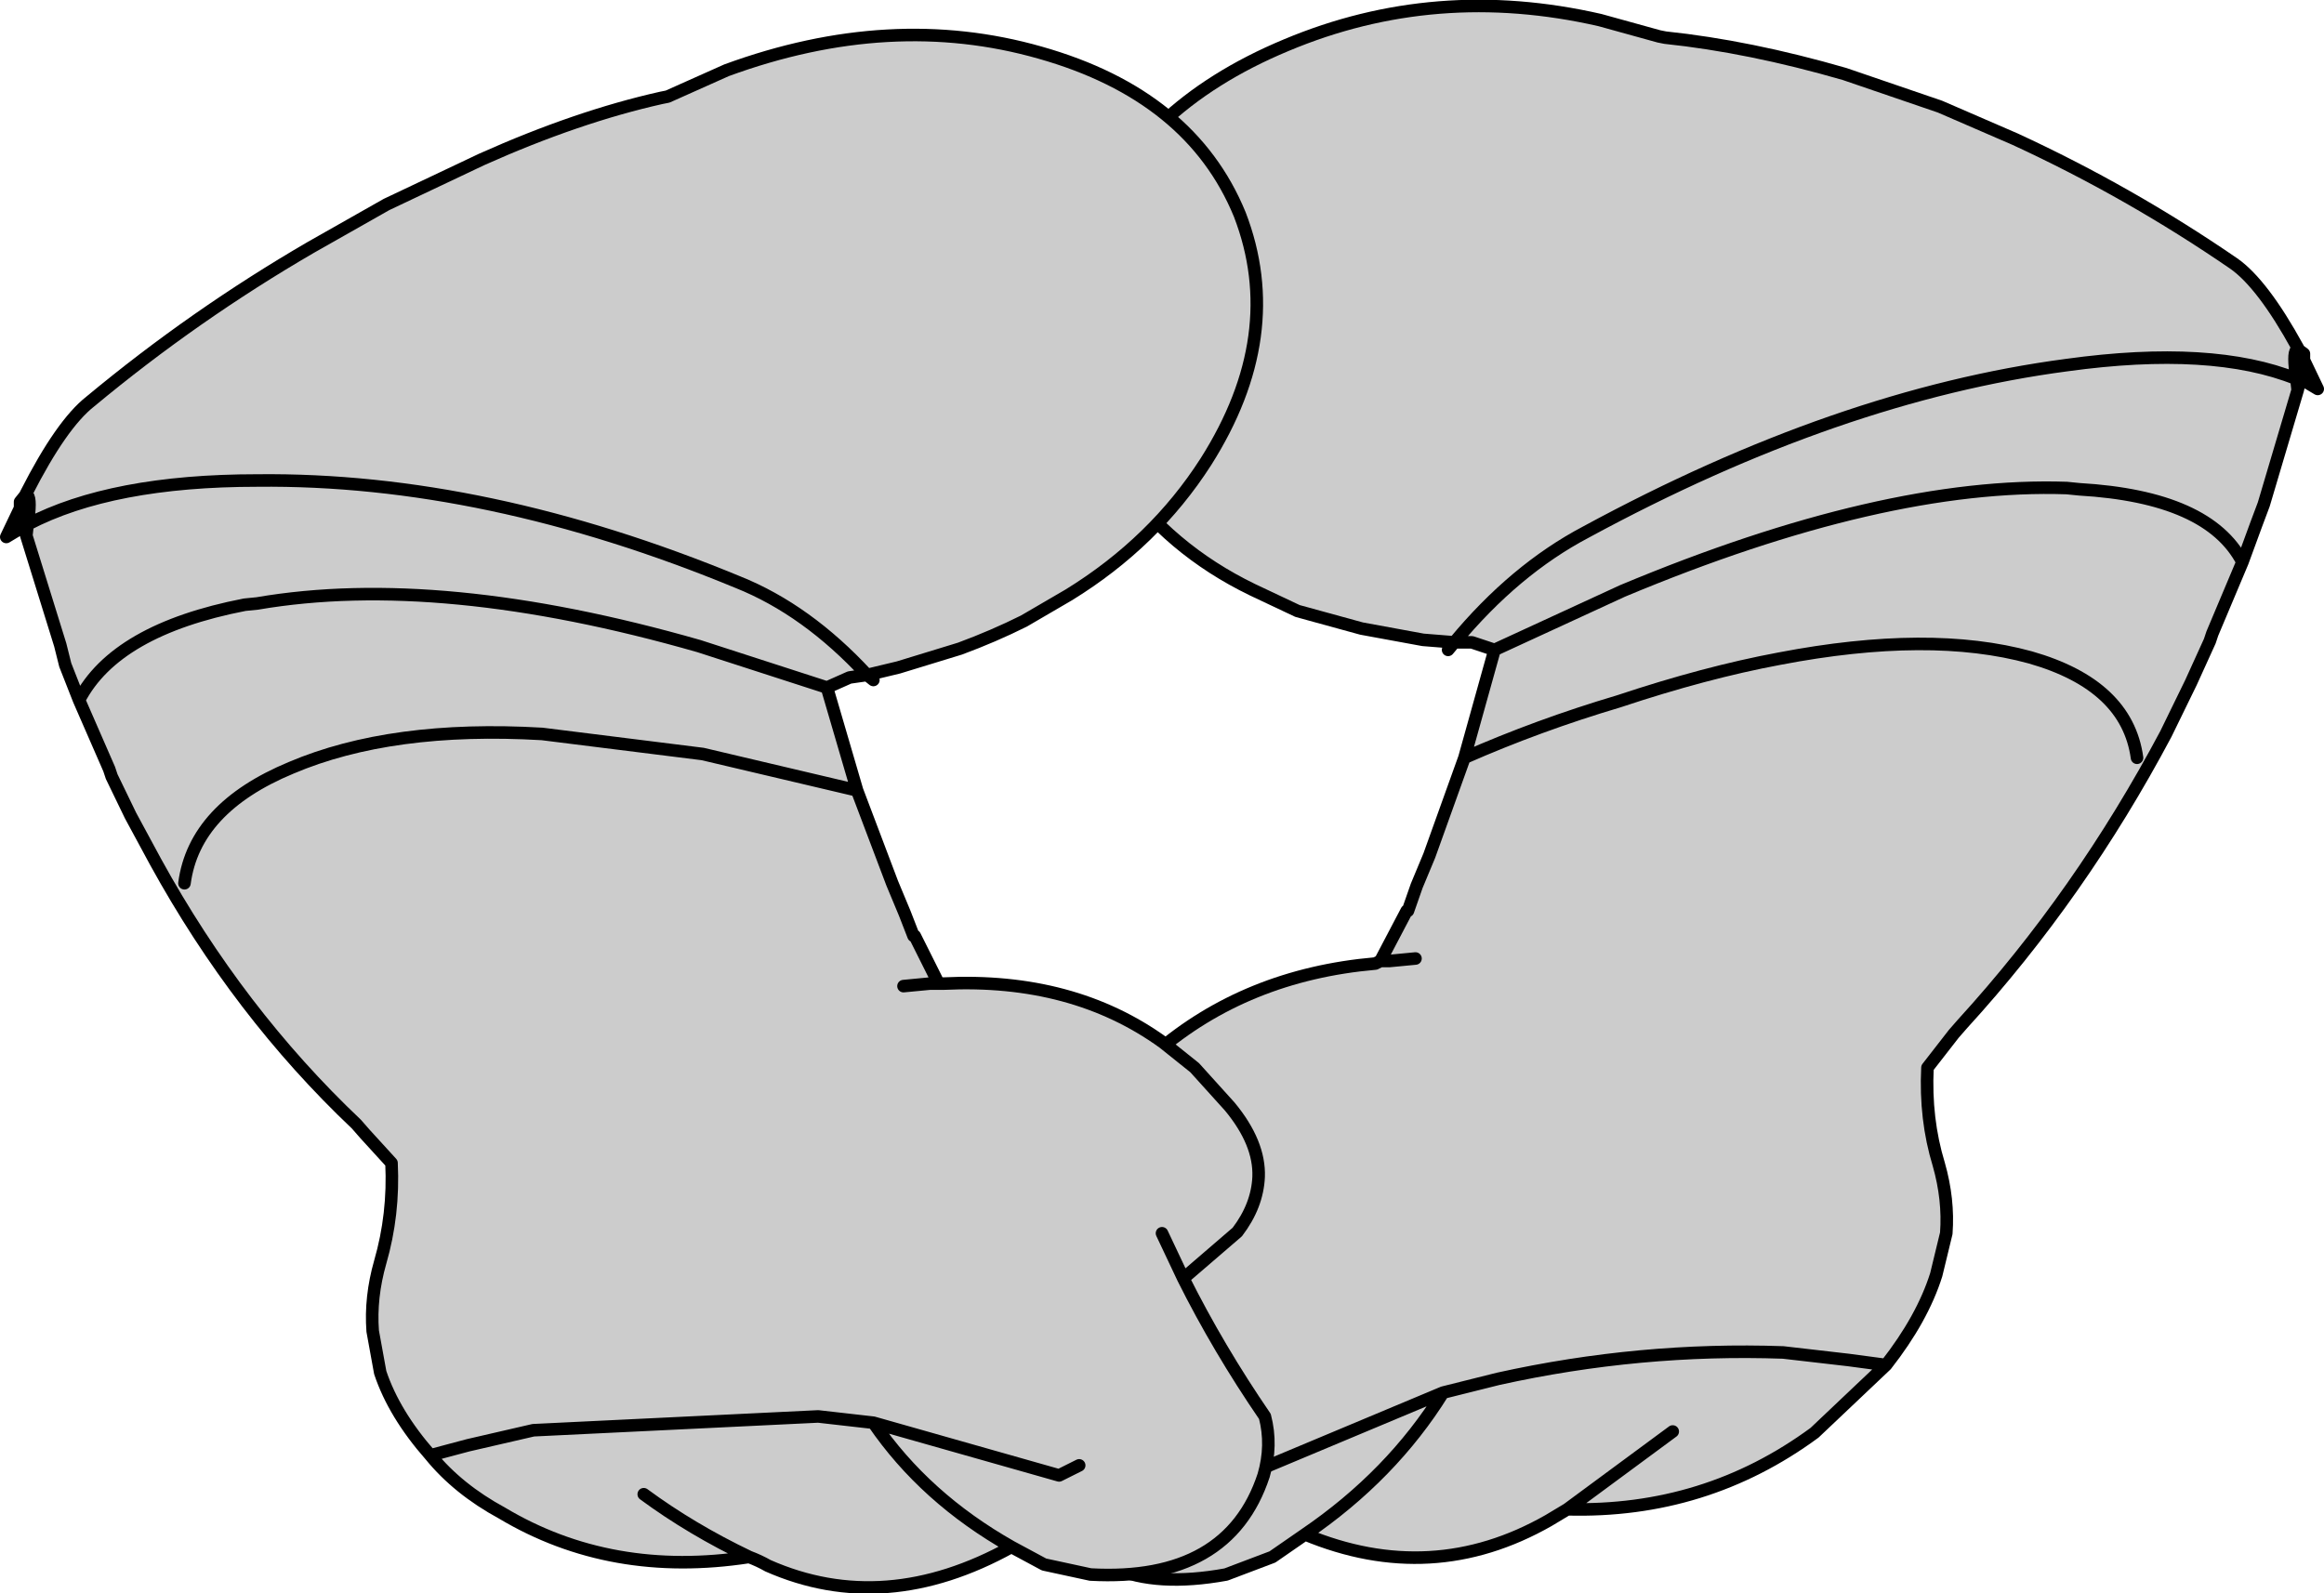
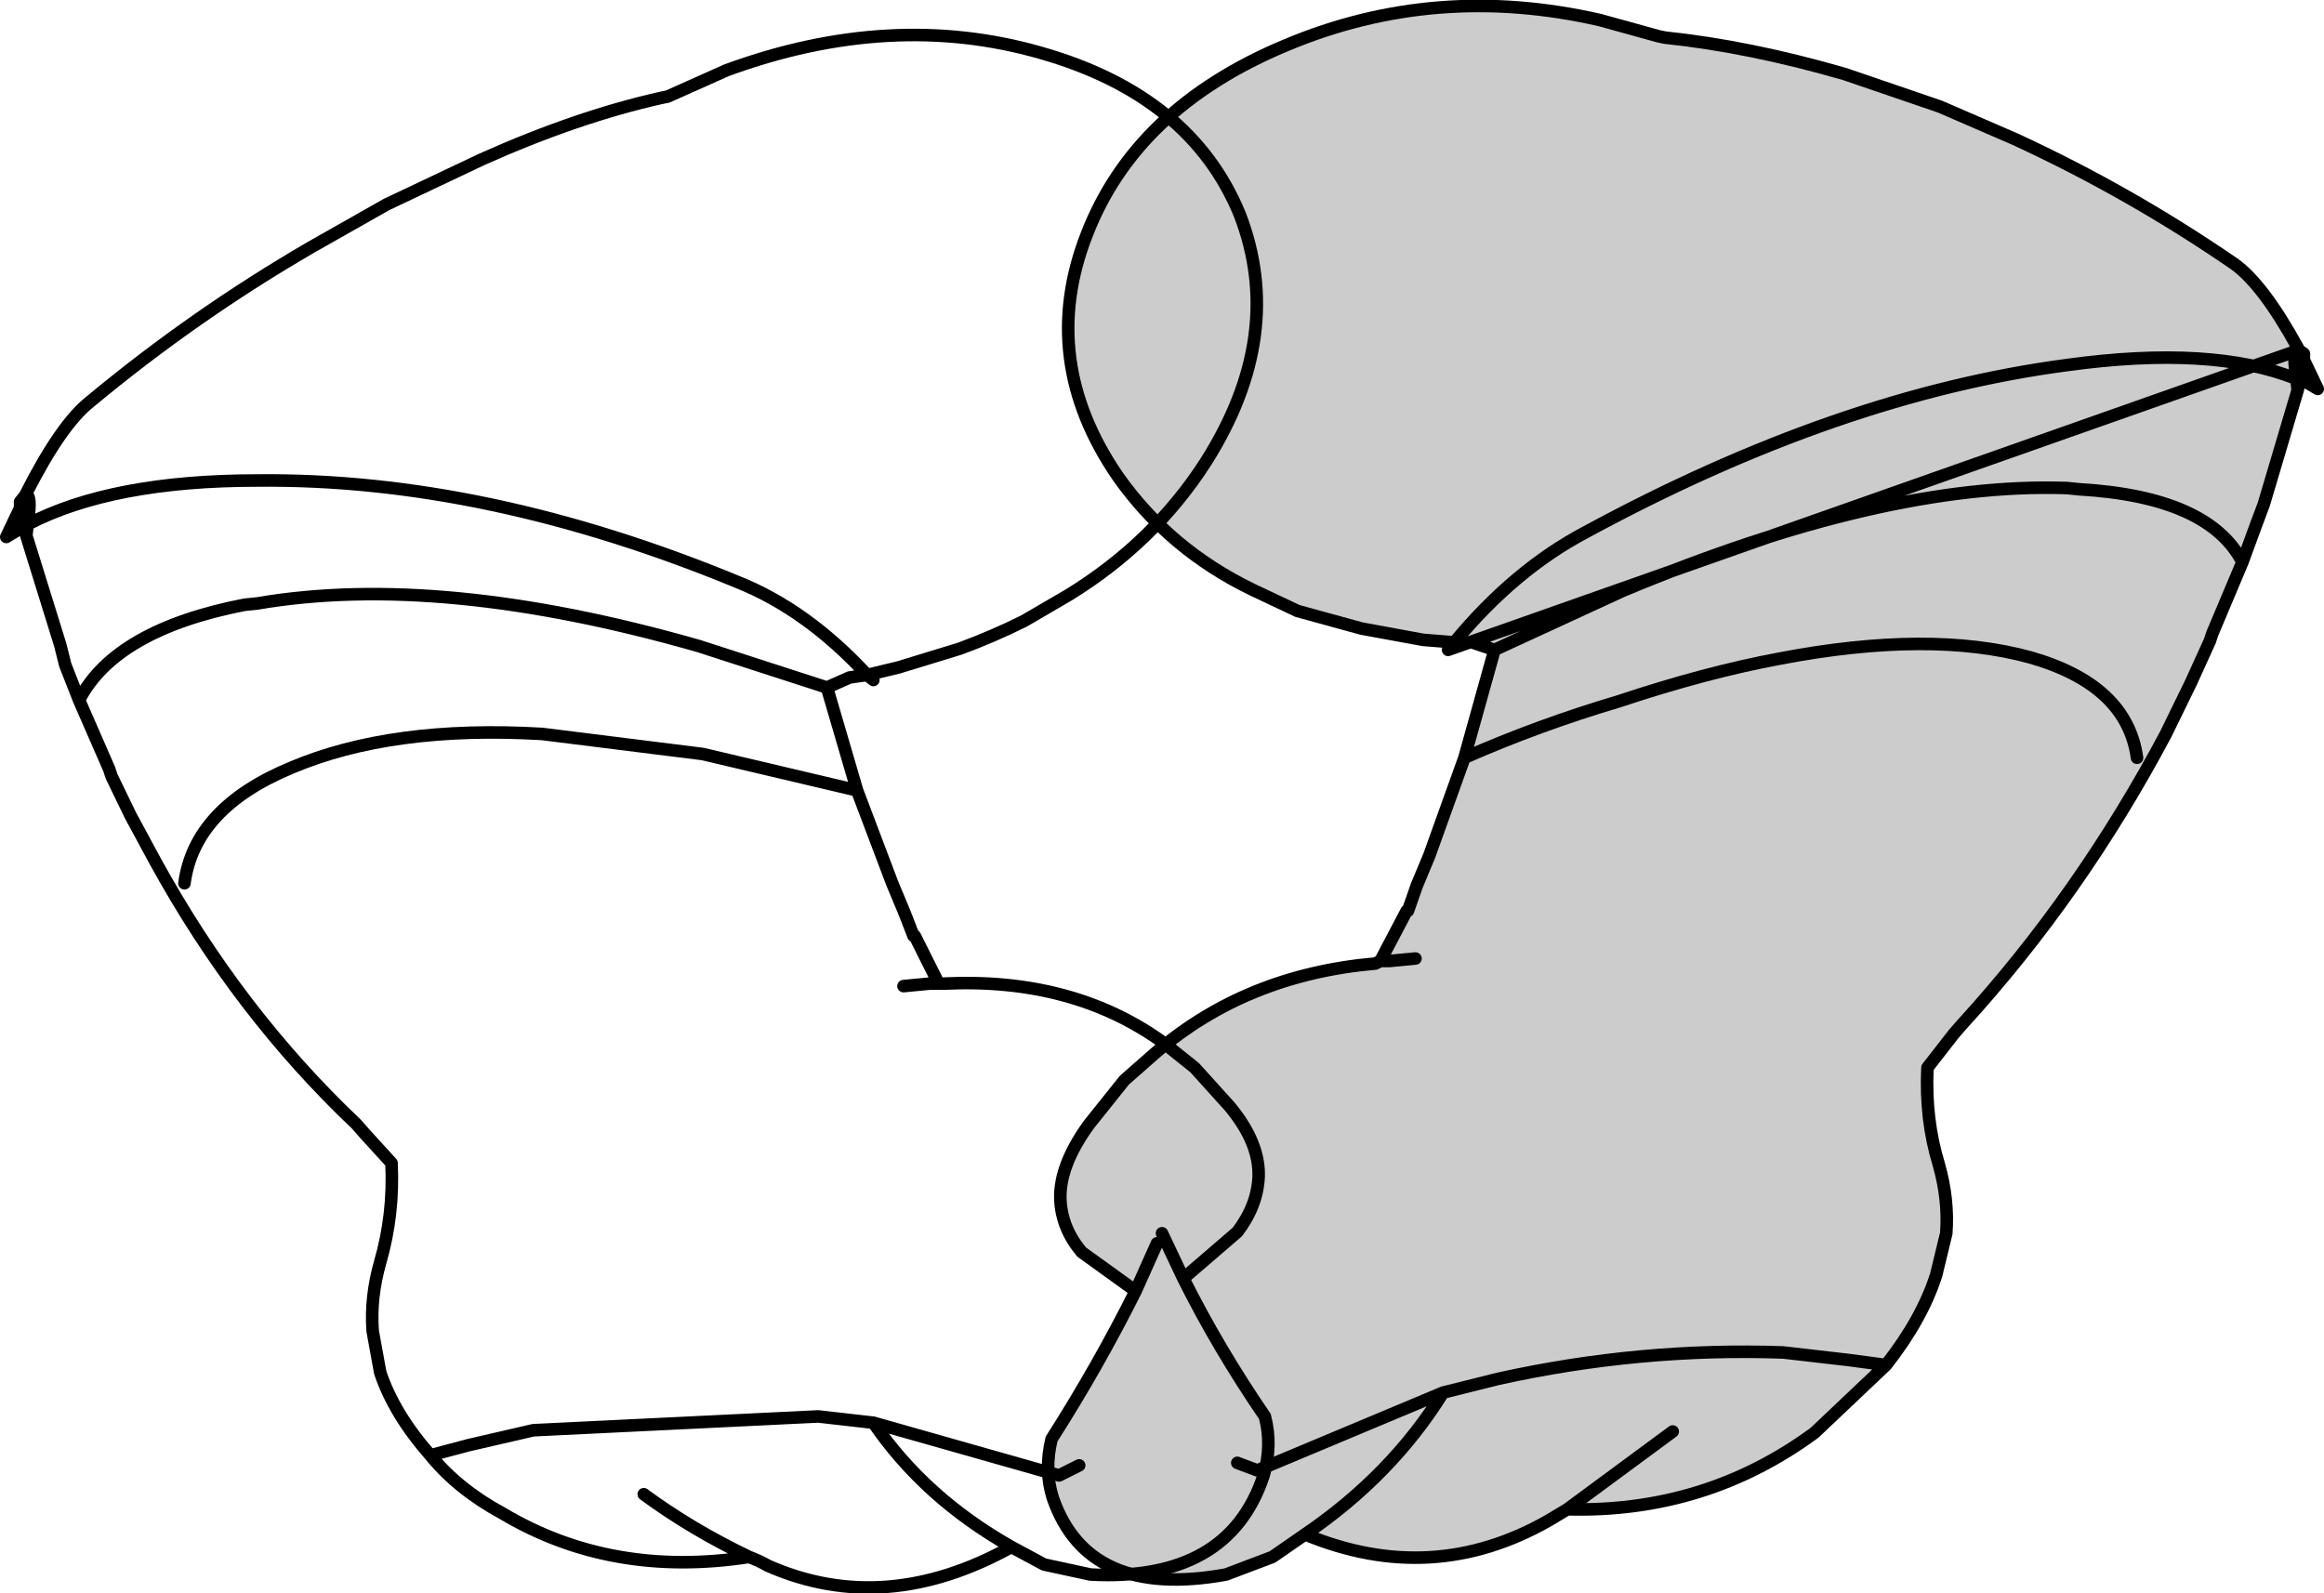
<svg xmlns="http://www.w3.org/2000/svg" height="63.5px" width="92.6px">
  <g transform="matrix(1.0, 0.0, 0.0, 1.0, 46.3, 31.75)">
    <path d="M11.65 -6.15 L10.4 -6.25 7.95 -6.7 5.4 -7.4 3.6 -8.25 Q0.3 -9.85 -1.75 -12.75 -4.95 -17.4 -3.0 -22.4 -1.05 -27.45 4.95 -29.95 10.9 -32.45 17.45 -30.95 L19.8 -30.3 20.05 -30.25 Q23.4 -29.9 27.2 -28.8 L31.0 -27.5 34.0 -26.2 Q38.55 -24.1 42.7 -21.25 43.85 -20.45 45.25 -17.9 L45.2 -17.8 Q45.05 -17.65 45.2 -16.65 41.85 -18.0 36.05 -17.2 26.95 -16.0 16.9 -10.55 14.05 -9.05 11.65 -6.15 14.05 -9.05 16.9 -10.55 26.95 -16.0 36.05 -17.2 41.85 -18.0 45.2 -16.65 45.05 -17.65 45.2 -17.8 L45.3 -17.8 45.5 -17.65 45.5 -17.45 45.5 -17.4 45.3 -17.8 45.5 -17.4 45.35 -16.6 45.25 -16.2 43.9 -11.65 43.6 -10.85 43.05 -9.35 41.85 -6.5 41.75 -6.2 41.0 -4.55 40.0 -2.5 Q36.6 3.9 31.9 9.05 L31.55 9.45 30.5 10.8 Q30.4 12.85 30.95 14.65 31.35 16.05 31.25 17.4 L30.85 19.05 Q30.3 20.8 28.85 22.65 L26.0 25.35 Q21.65 28.55 16.15 28.4 L15.4 28.85 Q10.75 31.5 5.7 29.4 L4.4 30.3 2.55 31.0 Q-2.95 32.0 -4.35 27.95 -4.7 26.85 -4.4 25.6 -2.55 22.7 -1.05 19.7 L-3.2 18.15 Q-4.0 17.2 -4.05 16.05 -4.1 14.7 -2.9 13.05 L-1.5 11.3 -0.25 10.2 Q3.35 7.1 8.5 6.65 L8.7 6.55 9.75 4.55 9.8 4.55 10.15 3.55 10.65 2.35 12.05 -1.55 13.25 -5.85 12.35 -6.15 11.65 -6.15 M43.05 -9.35 Q41.7 -11.95 36.55 -12.25 L36.05 -12.3 Q28.75 -12.55 18.35 -8.2 L13.25 -5.85 18.35 -8.2 Q28.75 -12.55 36.05 -12.3 L36.55 -12.25 Q41.7 -11.95 43.05 -9.35 M38.85 -1.55 Q38.45 -4.45 34.6 -5.55 30.6 -6.65 24.6 -5.5 21.65 -4.95 18.2 -3.8 15.0 -2.85 12.05 -1.55 15.0 -2.85 18.2 -3.8 21.65 -4.95 24.6 -5.5 30.6 -6.65 34.6 -5.55 38.45 -4.45 38.85 -1.55 M10.1 6.45 L9.05 6.55 8.7 6.55 9.05 6.55 10.1 6.45 M45.35 -16.6 L45.2 -16.65 45.35 -16.6 M3.0 26.55 L3.8 26.85 11.2 23.75 13.4 23.2 Q19.05 21.95 24.75 22.15 L27.35 22.45 28.85 22.65 27.35 22.45 24.75 22.15 Q19.05 21.95 13.4 23.2 L11.2 23.75 Q9.15 27.05 5.7 29.4 9.15 27.05 11.2 23.75 L3.8 26.85 3.0 26.55 M-0.2 17.8 L-1.05 19.7 -0.2 17.8 M20.35 25.3 L16.15 28.4 20.35 25.3 M45.2 -16.65 L45.25 -16.2 45.2 -16.65" fill="#cccccc" fill-rule="evenodd" stroke="none" />
-     <path d="M45.25 -17.9 Q43.85 -20.45 42.7 -21.25 38.55 -24.1 34.0 -26.2 L31.0 -27.5 27.2 -28.8 Q23.4 -29.9 20.05 -30.25 L19.8 -30.3 17.45 -30.95 Q10.9 -32.45 4.95 -29.95 -1.05 -27.45 -3.0 -22.4 -4.95 -17.4 -1.75 -12.75 0.3 -9.85 3.6 -8.25 L5.4 -7.4 7.95 -6.7 10.4 -6.25 11.65 -6.15 Q14.05 -9.05 16.9 -10.55 26.95 -16.0 36.05 -17.2 41.85 -18.0 45.2 -16.65 45.05 -17.65 45.2 -17.8 L45.3 -17.8 45.5 -17.65 45.5 -17.45 45.5 -17.4 46.05 -16.25 45.55 -16.55 45.35 -16.6 45.25 -16.2 43.9 -11.65 43.6 -10.85 43.05 -9.35 41.85 -6.5 41.75 -6.2 41.0 -4.55 40.0 -2.5 Q36.6 3.9 31.9 9.05 L31.55 9.45 30.5 10.8 Q30.4 12.85 30.95 14.65 31.35 16.05 31.25 17.4 L30.85 19.05 Q30.3 20.8 28.85 22.65 L26.0 25.35 Q21.65 28.55 16.15 28.4 L15.4 28.85 Q10.75 31.5 5.7 29.4 L4.4 30.3 2.55 31.0 Q-2.95 32.0 -4.35 27.95 -4.7 26.85 -4.4 25.6 -2.55 22.7 -1.05 19.7 L-3.2 18.15 Q-4.0 17.2 -4.05 16.05 -4.1 14.7 -2.9 13.05 L-1.5 11.3 -0.25 10.2 Q3.35 7.1 8.5 6.65 L8.7 6.55 9.75 4.55 9.8 4.55 10.15 3.55 10.65 2.35 12.05 -1.55 13.25 -5.85 12.35 -6.15 11.65 -6.15 11.4 -5.85 M45.25 -17.9 L45.3 -17.8 45.5 -17.4 45.35 -16.6 45.2 -16.65 45.25 -16.2 M8.7 6.55 L9.05 6.55 10.1 6.45 M12.05 -1.55 Q15.0 -2.85 18.2 -3.8 21.65 -4.95 24.6 -5.5 30.6 -6.65 34.6 -5.55 38.45 -4.45 38.85 -1.55 M13.25 -5.85 L18.35 -8.2 Q28.75 -12.55 36.05 -12.3 L36.55 -12.25 Q41.7 -11.95 43.05 -9.35 M16.15 28.4 L20.35 25.3 M28.85 22.65 L27.35 22.45 24.75 22.15 Q19.05 21.95 13.4 23.2 L11.2 23.75 Q9.15 27.05 5.7 29.4 M-1.05 19.7 L-0.2 17.8 M11.2 23.75 L3.8 26.85 3.0 26.55" fill="none" stroke="#000000" stroke-linecap="round" stroke-linejoin="round" stroke-width="0.5" />
-     <path d="M-11.75 -4.85 L-10.5 -5.15 -8.05 -5.9 Q-6.7 -6.4 -5.5 -7.0 L-3.7 -8.05 Q-0.3 -10.15 1.75 -13.35 4.95 -18.4 3.1 -23.2 1.15 -27.95 -4.85 -29.65 -10.8 -31.35 -17.35 -28.95 L-19.7 -27.9 -19.95 -27.85 Q-23.3 -27.1 -27.1 -25.4 L-30.9 -23.6 -33.9 -21.9 Q-38.55 -19.2 -42.7 -15.75 -43.85 -14.85 -45.25 -12.1 L-45.2 -12.0 Q-45.05 -11.85 -45.2 -10.85 -41.85 -12.6 -36.05 -12.6 -26.95 -12.7 -16.9 -8.55 -14.15 -7.45 -11.75 -4.85 -14.15 -7.45 -16.9 -8.55 -26.95 -12.7 -36.05 -12.6 -41.85 -12.6 -45.2 -10.85 -45.05 -11.85 -45.2 -12.0 L-45.3 -12.0 -45.5 -11.75 -45.5 -11.55 -45.5 -11.5 -45.3 -12.0 -45.5 -11.5 -45.35 -10.8 -45.25 -10.4 -43.9 -6.05 -43.7 -5.25 -43.15 -3.85 -41.95 -1.1 -41.85 -0.8 -41.1 0.75 -40.1 2.6 Q-36.8 8.6 -32.1 13.05 L-31.75 13.45 -30.7 14.6 Q-30.6 16.65 -31.15 18.55 -31.55 19.95 -31.45 21.3 L-31.15 22.95 Q-30.6 24.6 -29.15 26.25 -28.05 27.6 -26.3 28.55 -21.95 31.15 -16.45 30.3 -16.05 30.45 -15.7 30.65 -11.05 32.7 -6.0 29.9 L-4.7 30.6 -2.85 31.0 Q2.65 31.3 4.05 27.05 4.4 25.85 4.1 24.7 2.25 22.0 0.85 19.2 L3.0 17.35 Q3.8 16.3 3.85 15.15 3.9 13.8 2.7 12.35 L1.3 10.8 0.05 9.8 Q-3.55 7.2 -8.7 7.45 L-8.9 7.45 -9.85 5.55 -9.9 5.55 -10.25 4.65 -10.75 3.45 -12.15 -0.25 -13.35 -4.35 -12.45 -4.75 -11.75 -4.85 M-43.15 -3.85 Q-41.7 -6.65 -36.55 -7.65 L-36.05 -7.7 Q-28.75 -8.95 -18.45 -6.0 L-13.35 -4.35 -18.45 -6.0 Q-28.75 -8.95 -36.05 -7.7 L-36.55 -7.65 Q-41.7 -6.65 -43.15 -3.85 M-38.95 3.45 Q-38.55 0.45 -34.7 -1.15 -30.7 -2.85 -24.7 -2.5 L-18.3 -1.7 -12.15 -0.25 -18.3 -1.7 -24.7 -2.5 Q-30.7 -2.85 -34.7 -1.15 -38.55 0.45 -38.95 3.45 M-10.3 7.55 L-9.25 7.45 -8.9 7.45 -9.25 7.45 -10.3 7.55 M-45.35 -10.8 L-45.2 -10.85 -45.35 -10.8 M-11.5 24.95 L-4.1 27.05 -3.3 26.65 -4.1 27.05 -11.5 24.95 -13.7 24.7 -25.05 25.25 -27.65 25.85 -29.15 26.25 -27.65 25.85 -25.05 25.25 -13.7 24.7 -11.5 24.95 Q-9.45 27.95 -6.0 29.9 -9.45 27.95 -11.5 24.95 M0.0 17.4 L0.85 19.2 0.0 17.4 M-20.65 27.8 Q-18.75 29.2 -16.45 30.3 -18.75 29.2 -20.65 27.8 M-45.2 -10.85 L-45.25 -10.4 -45.2 -10.85" fill="#cccccc" fill-rule="evenodd" stroke="none" />
+     <path d="M45.25 -17.9 Q43.85 -20.45 42.7 -21.25 38.55 -24.1 34.0 -26.2 L31.0 -27.5 27.2 -28.8 Q23.4 -29.9 20.05 -30.25 L19.8 -30.3 17.45 -30.95 Q10.9 -32.45 4.95 -29.95 -1.05 -27.45 -3.0 -22.4 -4.95 -17.4 -1.75 -12.75 0.3 -9.85 3.6 -8.25 L5.4 -7.4 7.95 -6.7 10.4 -6.25 11.65 -6.15 Q14.05 -9.05 16.9 -10.55 26.95 -16.0 36.05 -17.2 41.85 -18.0 45.2 -16.65 45.05 -17.65 45.2 -17.8 L45.3 -17.8 45.5 -17.65 45.5 -17.45 45.5 -17.4 46.05 -16.25 45.55 -16.55 45.35 -16.6 45.25 -16.2 43.9 -11.65 43.6 -10.85 43.05 -9.35 41.85 -6.5 41.75 -6.2 41.0 -4.55 40.0 -2.5 Q36.6 3.9 31.9 9.05 L31.55 9.45 30.5 10.8 Q30.4 12.85 30.95 14.65 31.35 16.05 31.25 17.4 L30.85 19.05 Q30.3 20.8 28.85 22.65 L26.0 25.35 Q21.65 28.55 16.15 28.4 L15.4 28.85 Q10.75 31.5 5.7 29.4 L4.4 30.3 2.55 31.0 Q-2.95 32.0 -4.35 27.95 -4.7 26.85 -4.4 25.6 -2.55 22.7 -1.05 19.7 L-3.2 18.15 Q-4.0 17.2 -4.05 16.05 -4.1 14.7 -2.9 13.05 L-1.5 11.3 -0.25 10.2 Q3.35 7.1 8.5 6.65 L8.7 6.55 9.75 4.55 9.8 4.55 10.15 3.55 10.65 2.35 12.05 -1.55 13.25 -5.85 12.35 -6.15 11.65 -6.15 11.4 -5.85 L45.3 -17.8 45.5 -17.4 45.35 -16.6 45.2 -16.65 45.25 -16.2 M8.7 6.55 L9.05 6.55 10.1 6.45 M12.05 -1.55 Q15.0 -2.85 18.2 -3.8 21.65 -4.95 24.6 -5.5 30.6 -6.65 34.6 -5.55 38.45 -4.45 38.85 -1.55 M13.25 -5.85 L18.35 -8.2 Q28.75 -12.55 36.05 -12.3 L36.55 -12.25 Q41.7 -11.95 43.05 -9.35 M16.15 28.4 L20.35 25.3 M28.85 22.65 L27.35 22.45 24.75 22.15 Q19.05 21.95 13.4 23.2 L11.2 23.75 Q9.15 27.05 5.7 29.4 M-1.05 19.7 L-0.2 17.8 M11.2 23.75 L3.8 26.85 3.0 26.55" fill="none" stroke="#000000" stroke-linecap="round" stroke-linejoin="round" stroke-width="0.5" />
    <path d="M-45.25 -12.1 Q-43.85 -14.85 -42.7 -15.75 -38.55 -19.2 -33.9 -21.9 L-30.9 -23.6 -27.1 -25.4 Q-23.3 -27.1 -19.95 -27.85 L-19.7 -27.9 -17.35 -28.95 Q-10.8 -31.35 -4.85 -29.65 1.15 -27.95 3.1 -23.2 4.95 -18.4 1.75 -13.35 -0.3 -10.15 -3.7 -8.05 L-5.5 -7.0 Q-6.7 -6.4 -8.05 -5.9 L-10.5 -5.15 -11.75 -4.85 Q-14.15 -7.45 -16.9 -8.55 -26.95 -12.7 -36.05 -12.6 -41.85 -12.6 -45.2 -10.85 -45.05 -11.85 -45.2 -12.0 L-45.3 -12.0 -45.5 -11.75 -45.5 -11.55 -45.5 -11.5 -46.05 -10.35 -45.55 -10.65 -45.35 -10.8 -45.25 -10.4 -43.9 -6.05 -43.7 -5.25 -43.15 -3.85 -41.95 -1.1 -41.85 -0.8 -41.1 0.75 -40.1 2.6 Q-36.8 8.6 -32.1 13.05 L-31.75 13.45 -30.7 14.6 Q-30.6 16.65 -31.15 18.55 -31.55 19.95 -31.45 21.3 L-31.15 22.95 Q-30.6 24.6 -29.15 26.25 -28.05 27.6 -26.3 28.55 -21.95 31.15 -16.45 30.3 -16.05 30.45 -15.7 30.65 -11.05 32.7 -6.0 29.9 L-4.7 30.6 -2.85 31.0 Q2.65 31.3 4.05 27.05 4.4 25.85 4.1 24.7 2.25 22.0 0.85 19.2 L3.0 17.35 Q3.8 16.3 3.85 15.15 3.9 13.8 2.7 12.35 L1.3 10.8 0.05 9.8 Q-3.55 7.2 -8.7 7.45 L-8.9 7.45 -9.85 5.55 -9.9 5.55 -10.25 4.65 -10.75 3.45 -12.15 -0.25 -13.35 -4.35 -12.45 -4.75 -11.75 -4.85 -11.5 -4.65 M-45.25 -12.1 L-45.3 -12.0 -45.5 -11.5 -45.35 -10.8 -45.2 -10.85 -45.25 -10.4 M-8.9 7.45 L-9.25 7.45 -10.3 7.55 M-12.15 -0.25 L-18.3 -1.7 -24.7 -2.5 Q-30.7 -2.85 -34.7 -1.15 -38.55 0.45 -38.95 3.45 M-13.35 -4.35 L-18.45 -6.0 Q-28.75 -8.95 -36.05 -7.7 L-36.55 -7.65 Q-41.7 -6.65 -43.15 -3.85 M-16.45 30.3 Q-18.75 29.2 -20.65 27.8 M-29.15 26.25 L-27.65 25.85 -25.05 25.25 -13.7 24.7 -11.5 24.95 Q-9.45 27.95 -6.0 29.9 M0.85 19.2 L0.0 17.4 M-3.3 26.65 L-4.1 27.05 -11.5 24.95" fill="none" stroke="#000000" stroke-linecap="round" stroke-linejoin="round" stroke-width="0.5" />
  </g>
</svg>